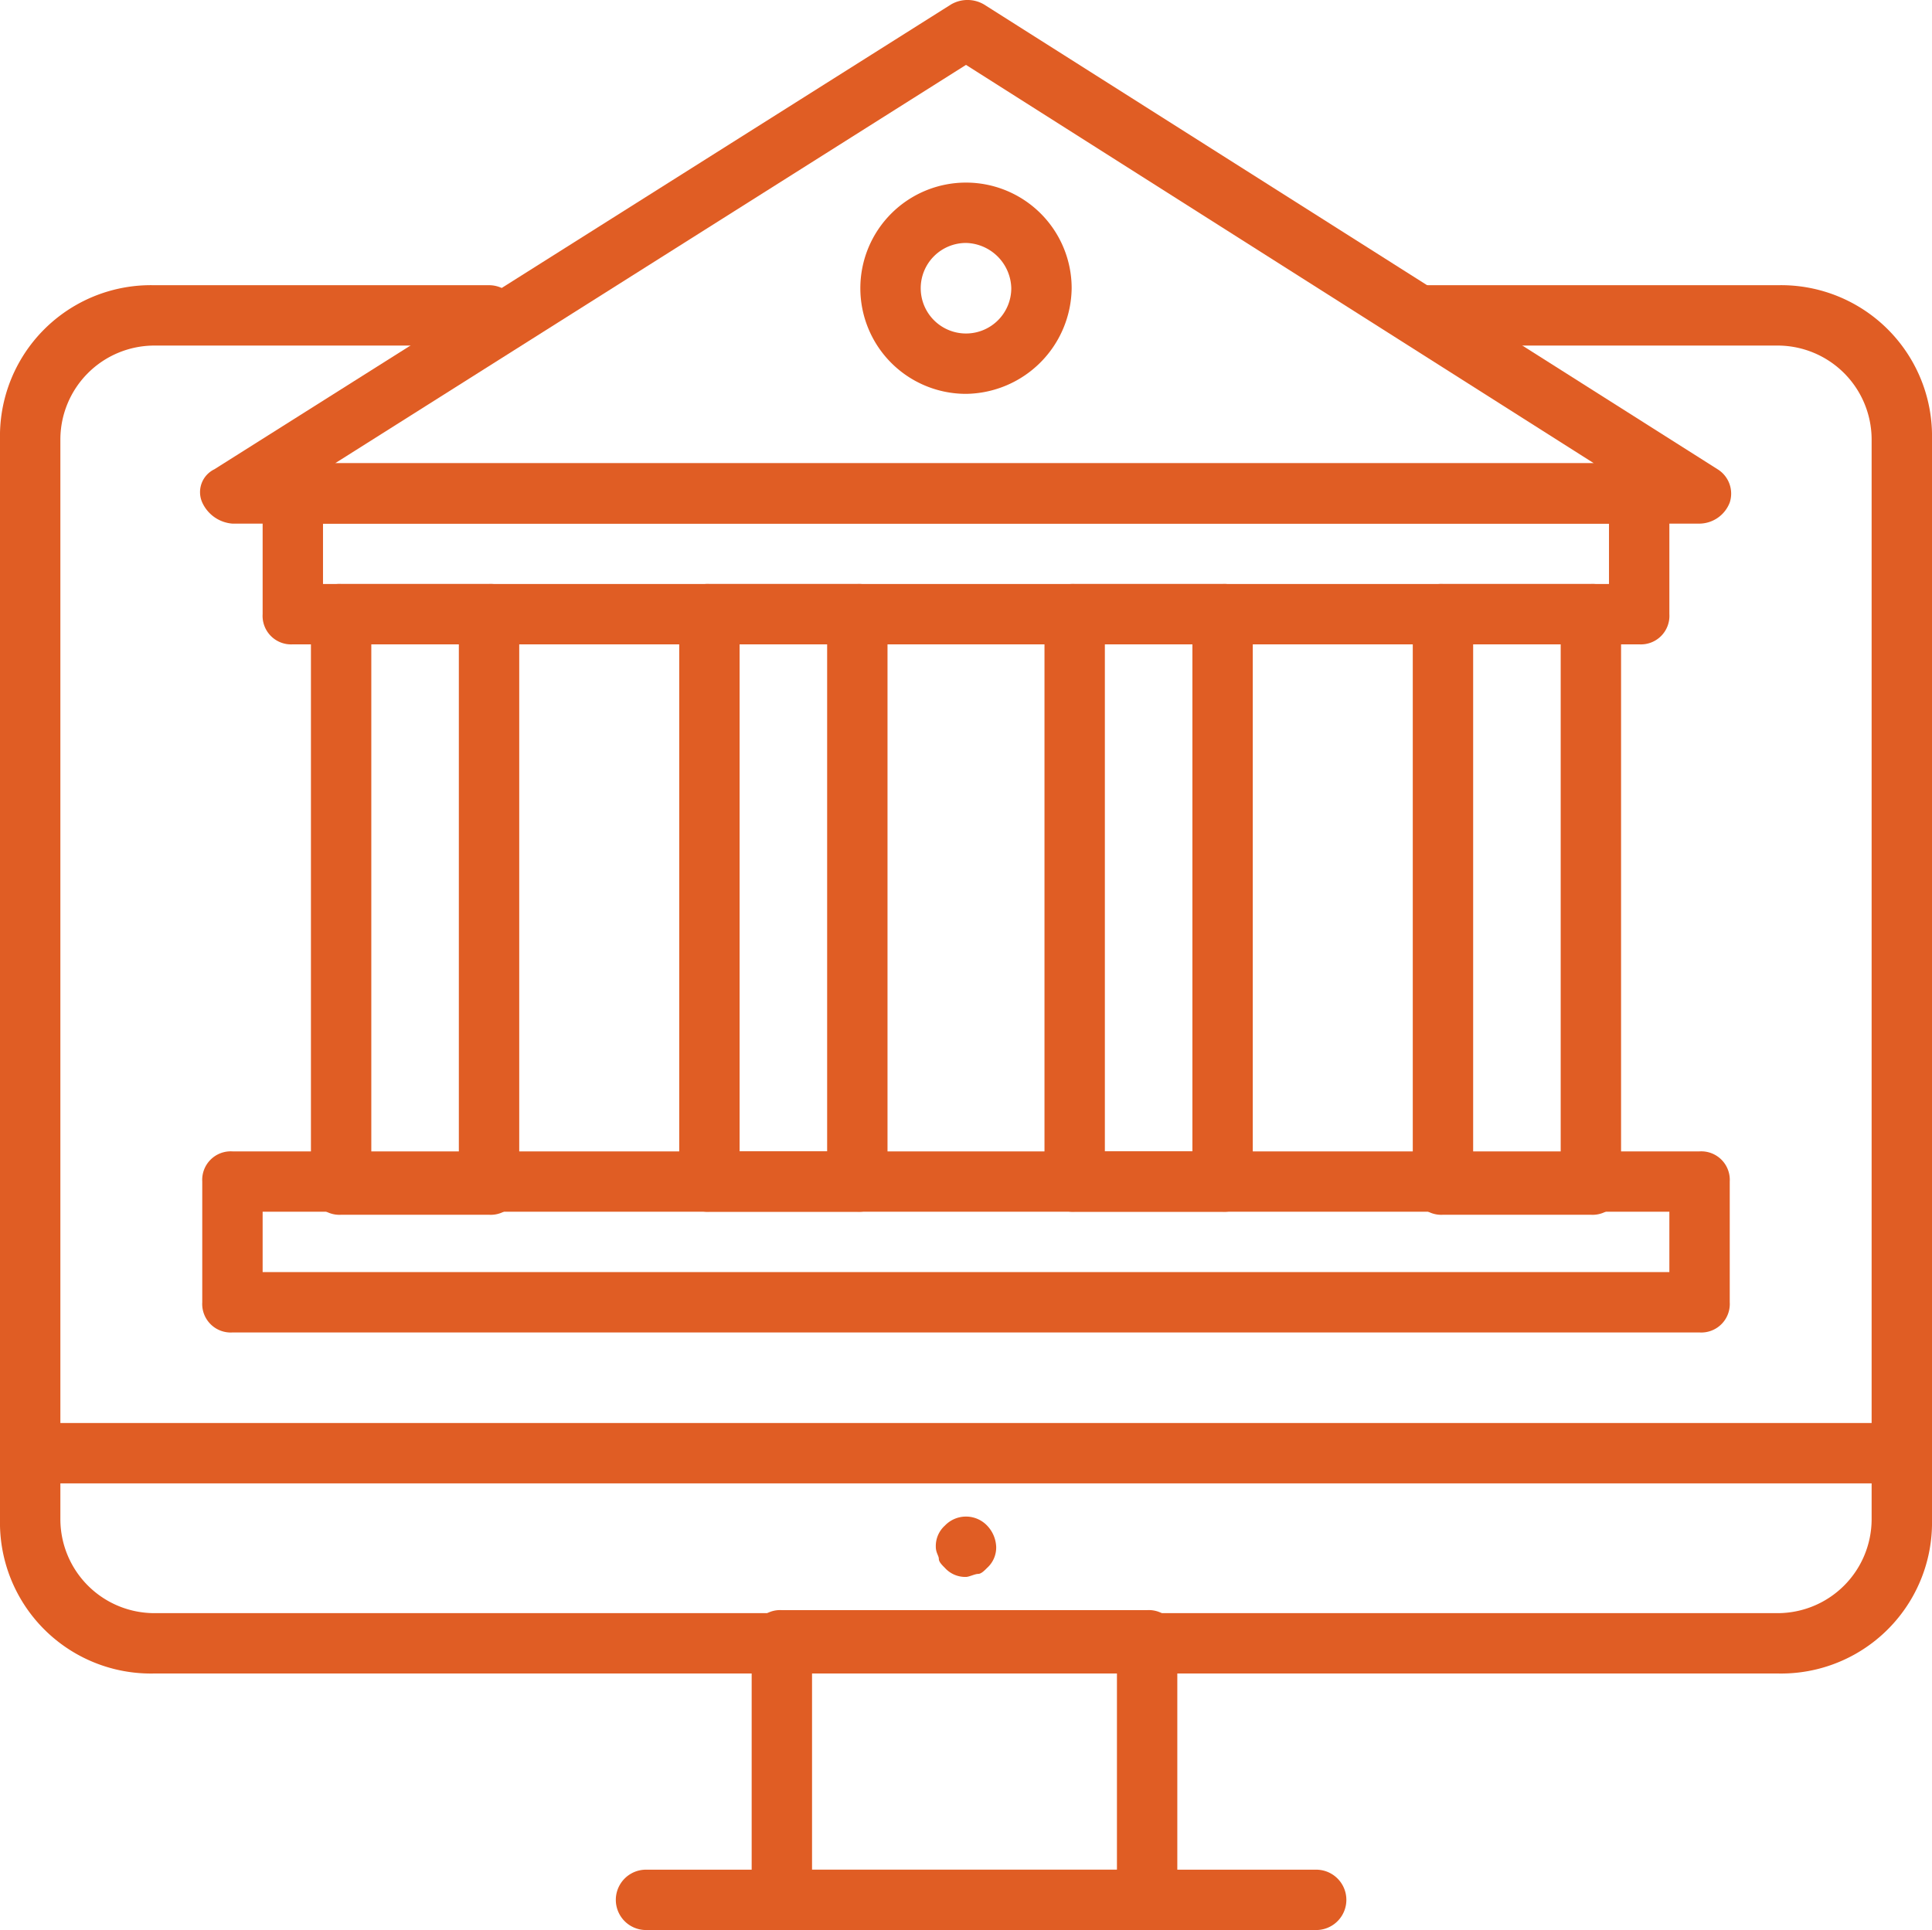
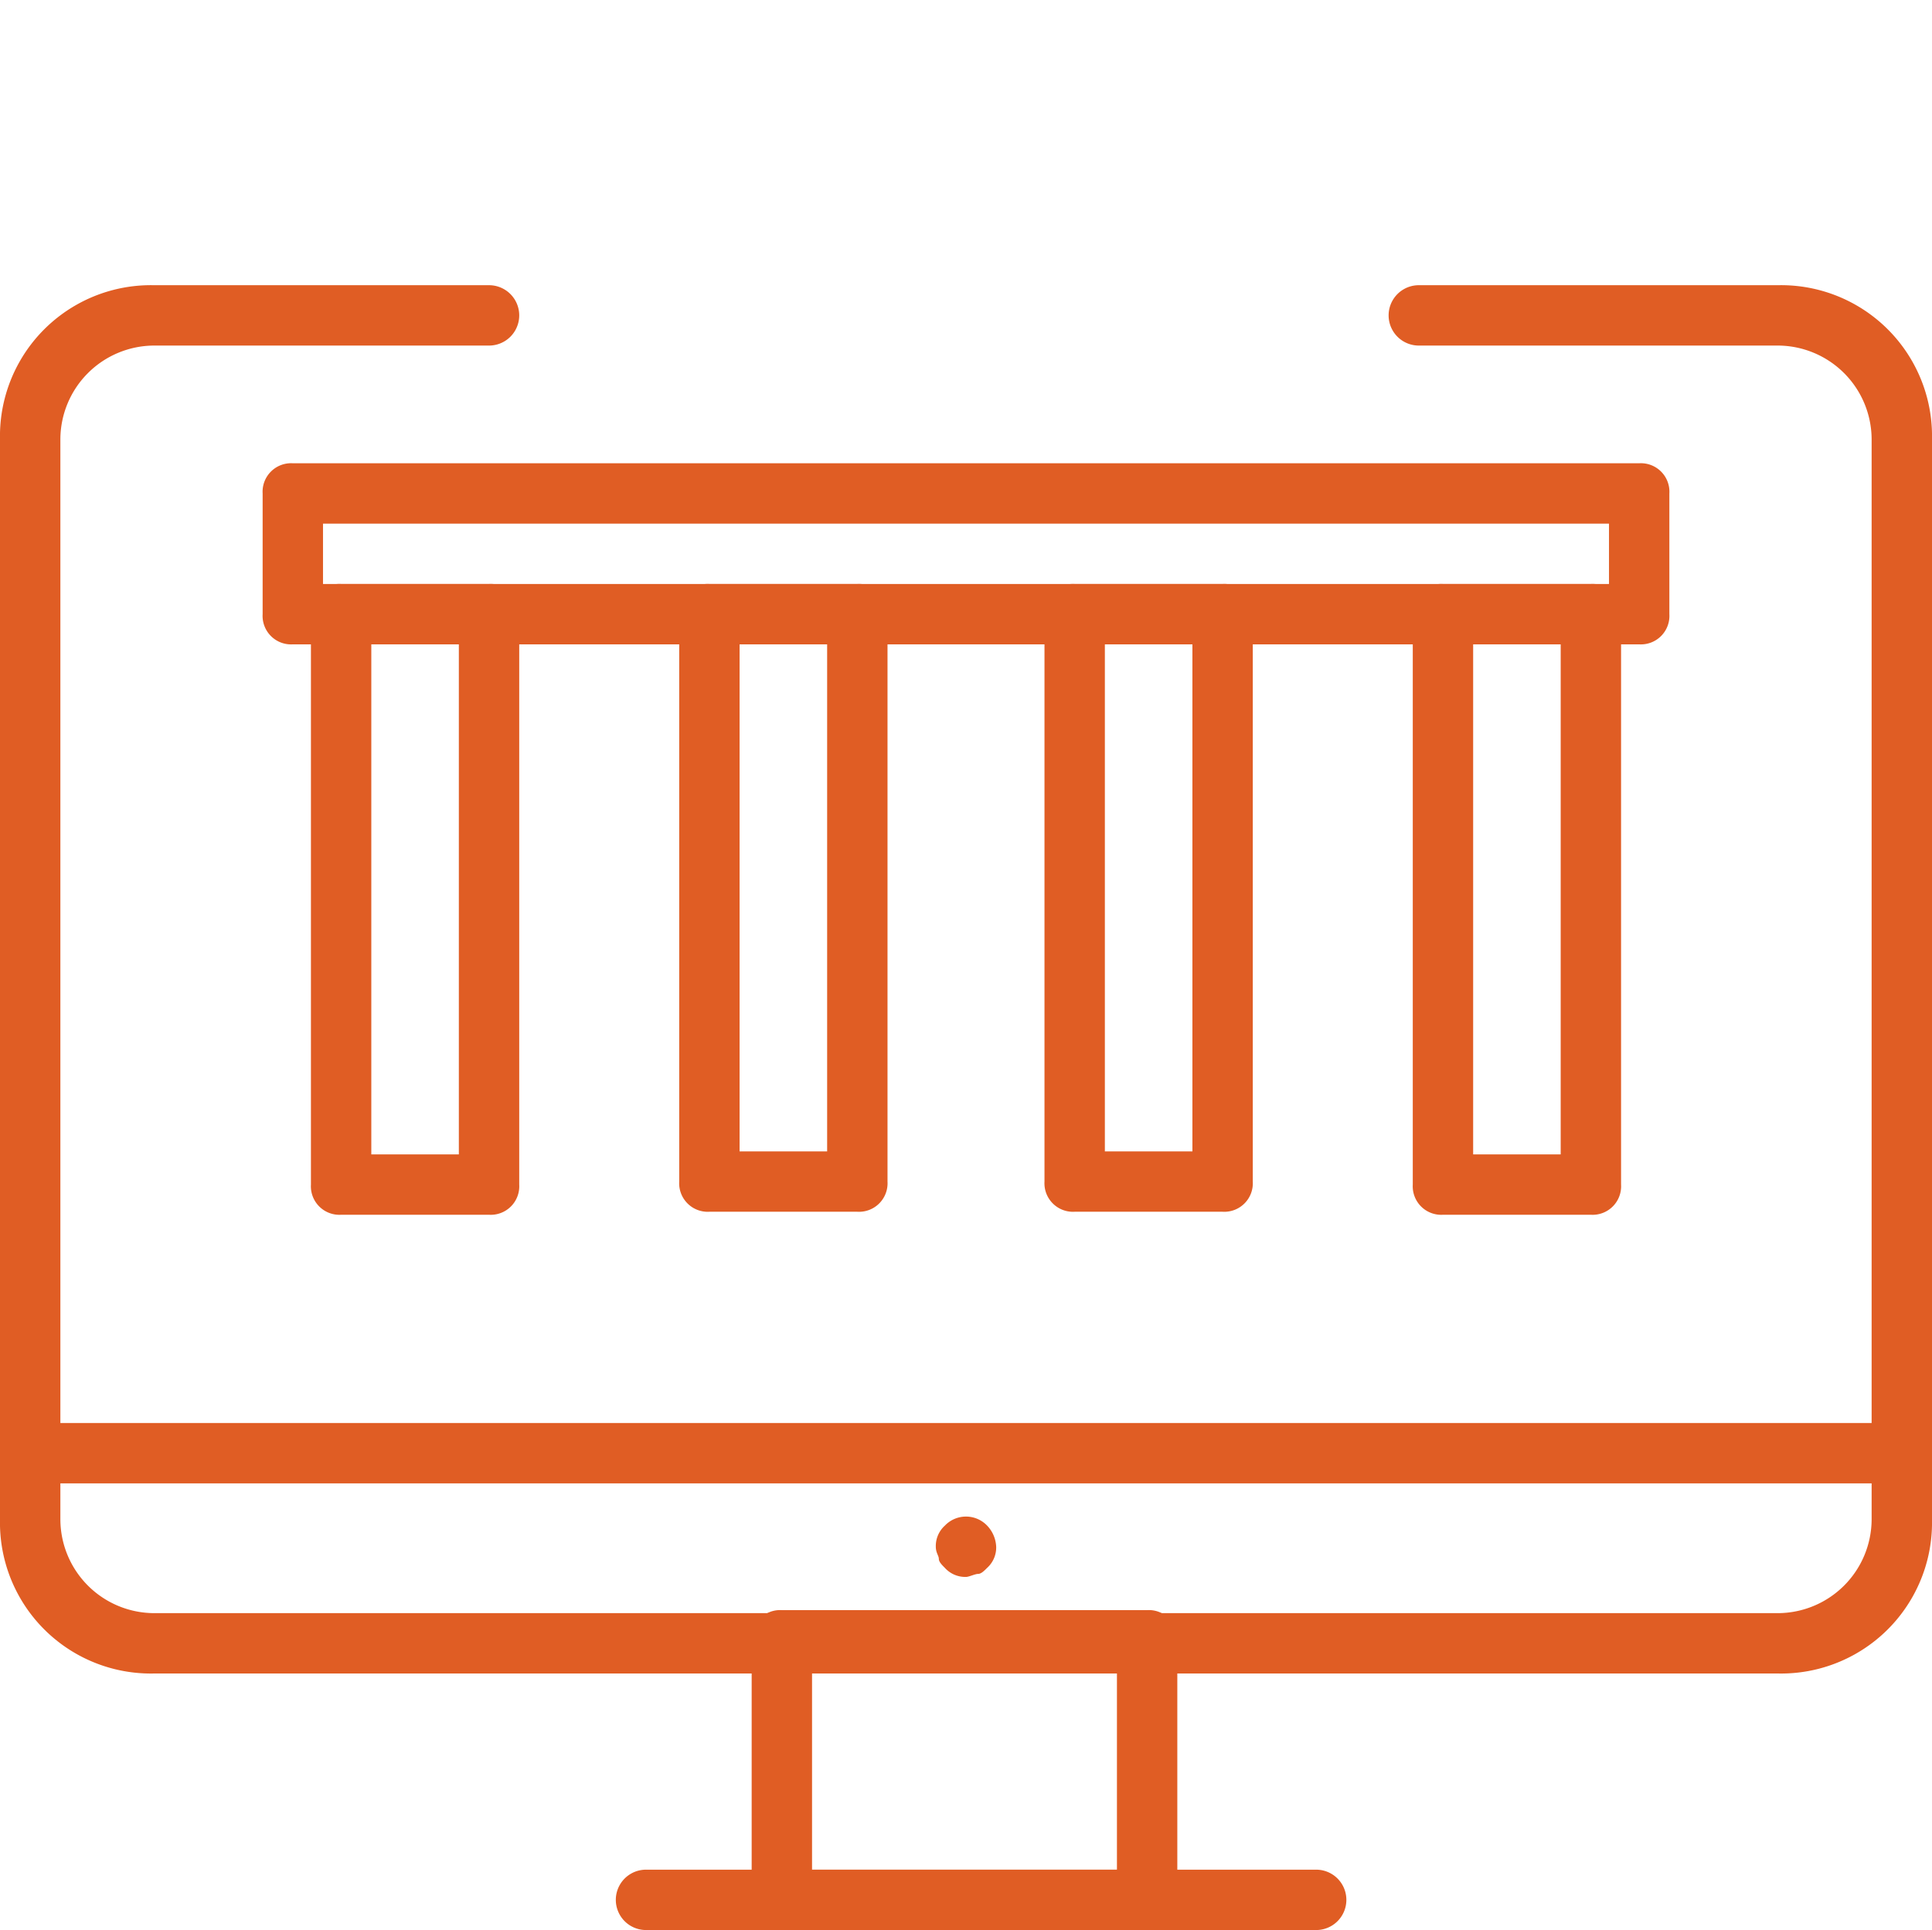
<svg xmlns="http://www.w3.org/2000/svg" width="64" height="63.95" viewBox="0 0 64 63.95">
  <g id="icons" transform="translate(-1 -1.05)">
    <g id="Group_270" data-name="Group 270">
      <g id="Group_258" data-name="Group 258">
        <g id="Group_253" data-name="Group 253">
          <path id="Path_496" data-name="Path 496" d="M59.9,56.5H6.1A5,5,0,0,1,1,51.4V15.6a5,5,0,0,1,5.1-5.1H17.2a1,1,0,0,1,0,2H6.1A3.116,3.116,0,0,0,3,15.6V51.4a3.116,3.116,0,0,0,3.1,3.1H59.9A3.116,3.116,0,0,0,63,51.4V15.6a3.116,3.116,0,0,0-3.1-3.1H48a1,1,0,0,1,0-2H59.9A5,5,0,0,1,65,15.6V51.4A5,5,0,0,1,59.9,56.5Z" fill="#e05d24" />
        </g>
        <g id="Group_254" data-name="Group 254">
          <path id="Path_497" data-name="Path 497" d="M64,50.2H2a1,1,0,0,1,0-2H64a1,1,0,0,1,0,2Z" fill="#e05d24" />
        </g>
        <g id="Group_255" data-name="Group 255">
          <path id="Path_498" data-name="Path 498" d="M33,53.3a.908.908,0,0,1-.7-.3c-.1-.1-.2-.2-.2-.3s-.1-.2-.1-.4a.908.908,0,0,1,.3-.7.967.967,0,0,1,1.4,0,1.08,1.08,0,0,1,.3.7.908.908,0,0,1-.3.7c-.1.1-.2.2-.3.2S33.1,53.3,33,53.3Z" fill="#e05d24" />
        </g>
        <g id="Group_256" data-name="Group 256">
          <path id="Path_499" data-name="Path 499" d="M39,65H26.9a.945.945,0,0,1-1-1V55.4a.945.945,0,0,1,1-1H39a.945.945,0,0,1,1,1V64A.945.945,0,0,1,39,65ZM27.9,63H38V56.4H27.9Z" fill="#e05d24" />
        </g>
        <g id="Group_257" data-name="Group 257">
          <path id="Path_500" data-name="Path 500" d="M44.6,65H22.4a1,1,0,0,1,0-2H44.6a1,1,0,1,1,0,2Z" fill="#e05d24" />
        </g>
      </g>
      <g id="Group_260" data-name="Group 260">
        <g id="Group_259" data-name="Group 259">
          <path id="Path_501" data-name="Path 501" d="M17.2,41.3H12.3a.945.945,0,0,1-1-1V21.4a.945.945,0,0,1,1-1h4.9a.945.945,0,0,1,1,1V40.3A.945.945,0,0,1,17.2,41.3Zm-3.9-2h2.9V22.4H13.3Z" fill="#e05d24" />
        </g>
      </g>
      <g id="Group_262" data-name="Group 262">
        <g id="Group_261" data-name="Group 261">
          <path id="Path_502" data-name="Path 502" d="M29.4,41.2H24.5a.945.945,0,0,1-1-1V21.4a.945.945,0,0,1,1-1h4.9a.945.945,0,0,1,1,1V40.2A.945.945,0,0,1,29.4,41.2Zm-3.9-2h2.9V22.4H25.5Z" fill="#e05d24" />
        </g>
      </g>
      <g id="Group_264" data-name="Group 264">
        <g id="Group_263" data-name="Group 263">
          <path id="Path_503" data-name="Path 503" d="M41.5,41.2H36.6a.945.945,0,0,1-1-1V21.4a.945.945,0,0,1,1-1h4.9a.945.945,0,0,1,1,1V40.2A.945.945,0,0,1,41.5,41.2Zm-3.9-2h2.9V22.4H37.6Z" fill="#e05d24" />
        </g>
      </g>
      <g id="Group_265" data-name="Group 265">
        <path id="Path_504" data-name="Path 504" d="M53.7,41.3H48.8a.945.945,0,0,1-1-1V21.4a.945.945,0,0,1,1-1h4.9a.945.945,0,0,1,1,1V40.3A.945.945,0,0,1,53.7,41.3Zm-3.9-2h2.9V22.4H49.8Z" fill="#e05d24" />
      </g>
      <g id="Group_266" data-name="Group 266">
-         <path id="Path_505" data-name="Path 505" d="M57.3,18.4H8.7a1.2,1.2,0,0,1-1-.7.841.841,0,0,1,.4-1.1L32.5,1.2a1.079,1.079,0,0,1,1.1,0L57.9,16.6a.949.949,0,0,1,.4,1.1A1.087,1.087,0,0,1,57.3,18.4Zm-45.2-2H53.8L33,3.2Z" fill="#e05d24" />
-       </g>
+         </g>
      <g id="Group_267" data-name="Group 267">
-         <path id="Path_506" data-name="Path 506" d="M33,14.1a3.5,3.5,0,1,1,3.5-3.5A3.543,3.543,0,0,1,33,14.1Zm0-5a1.5,1.5,0,1,0,1.5,1.5A1.538,1.538,0,0,0,33,9.1Z" fill="#e05d24" />
-       </g>
+         </g>
      <g id="Group_268" data-name="Group 268">
        <path id="Path_507" data-name="Path 507" d="M55.3,22.4H10.7a.945.945,0,0,1-1-1v-4a.945.945,0,0,1,1-1H55.3a.945.945,0,0,1,1,1v4A.945.945,0,0,1,55.3,22.4Zm-43.6-2H54.3v-2H11.7Z" fill="#e05d24" />
      </g>
      <g id="Group_269" data-name="Group 269">
-         <path id="Path_508" data-name="Path 508" d="M57.3,45.2H8.7a.945.945,0,0,1-1-1v-4a.945.945,0,0,1,1-1H57.3a.945.945,0,0,1,1,1v4A.945.945,0,0,1,57.3,45.2Zm-47.6-2H56.3v-2H9.7Z" fill="#e05d24" />
-       </g>
+         </g>
    </g>
  </g>
</svg>